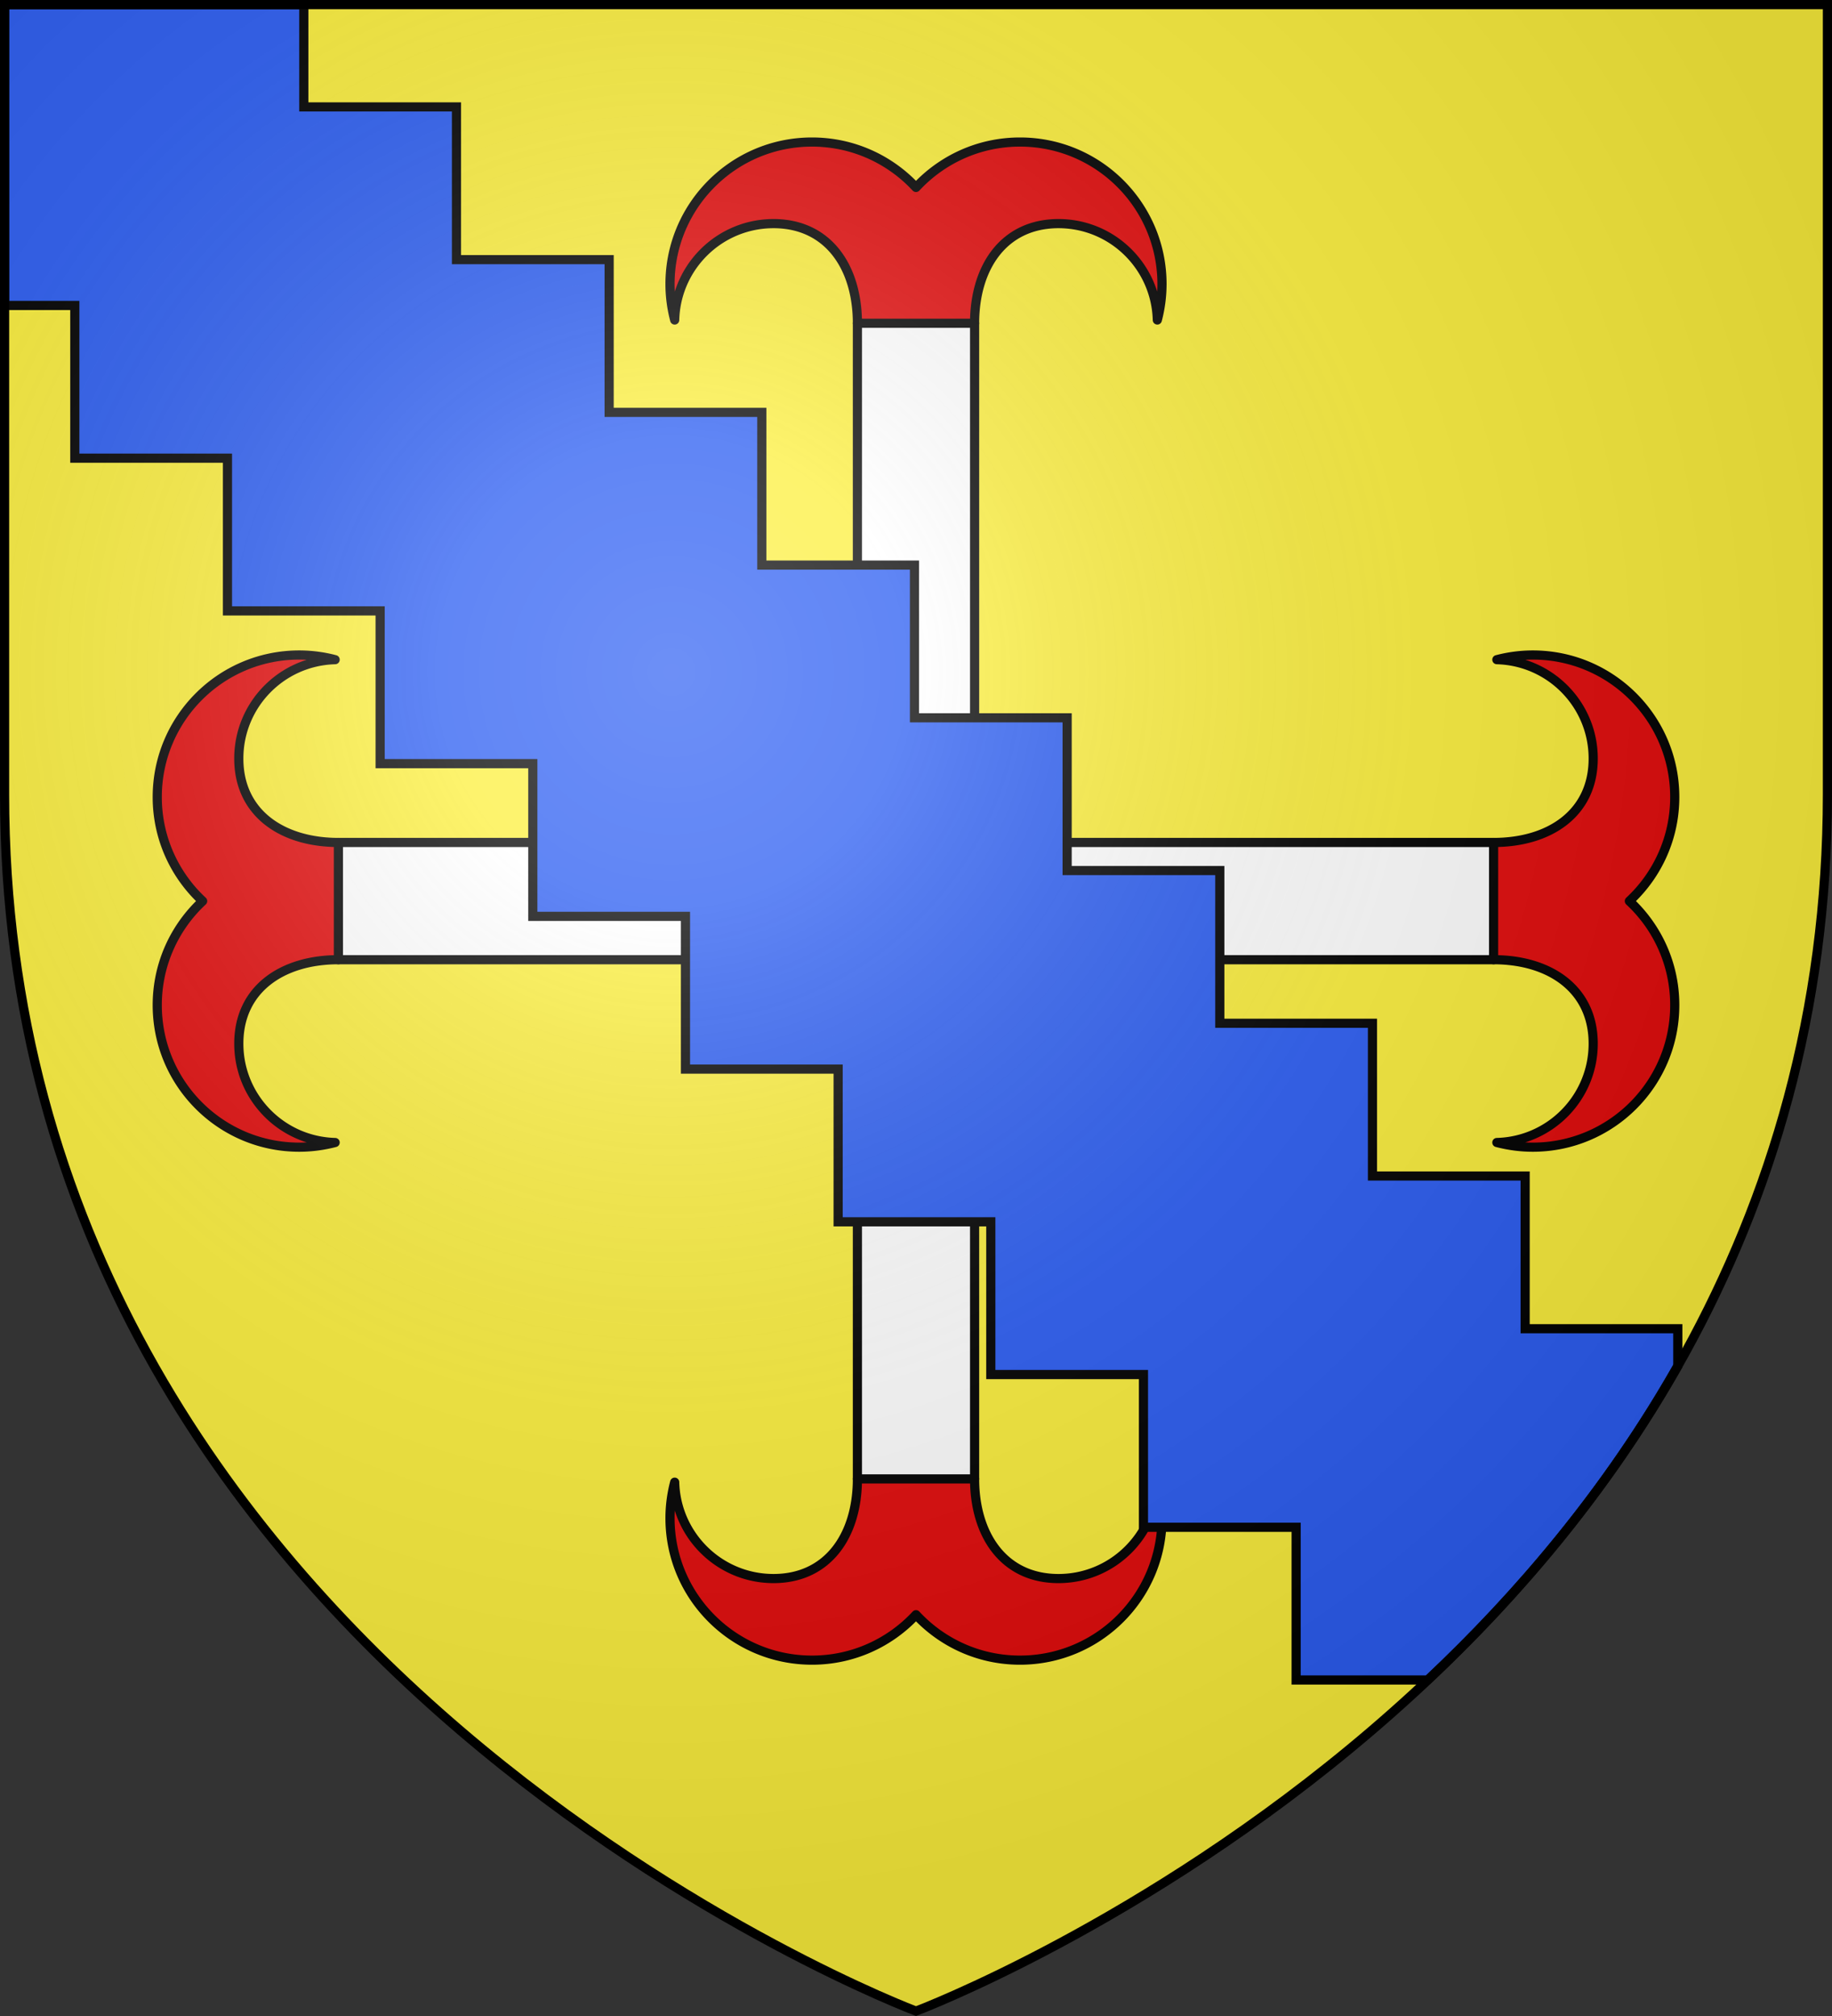
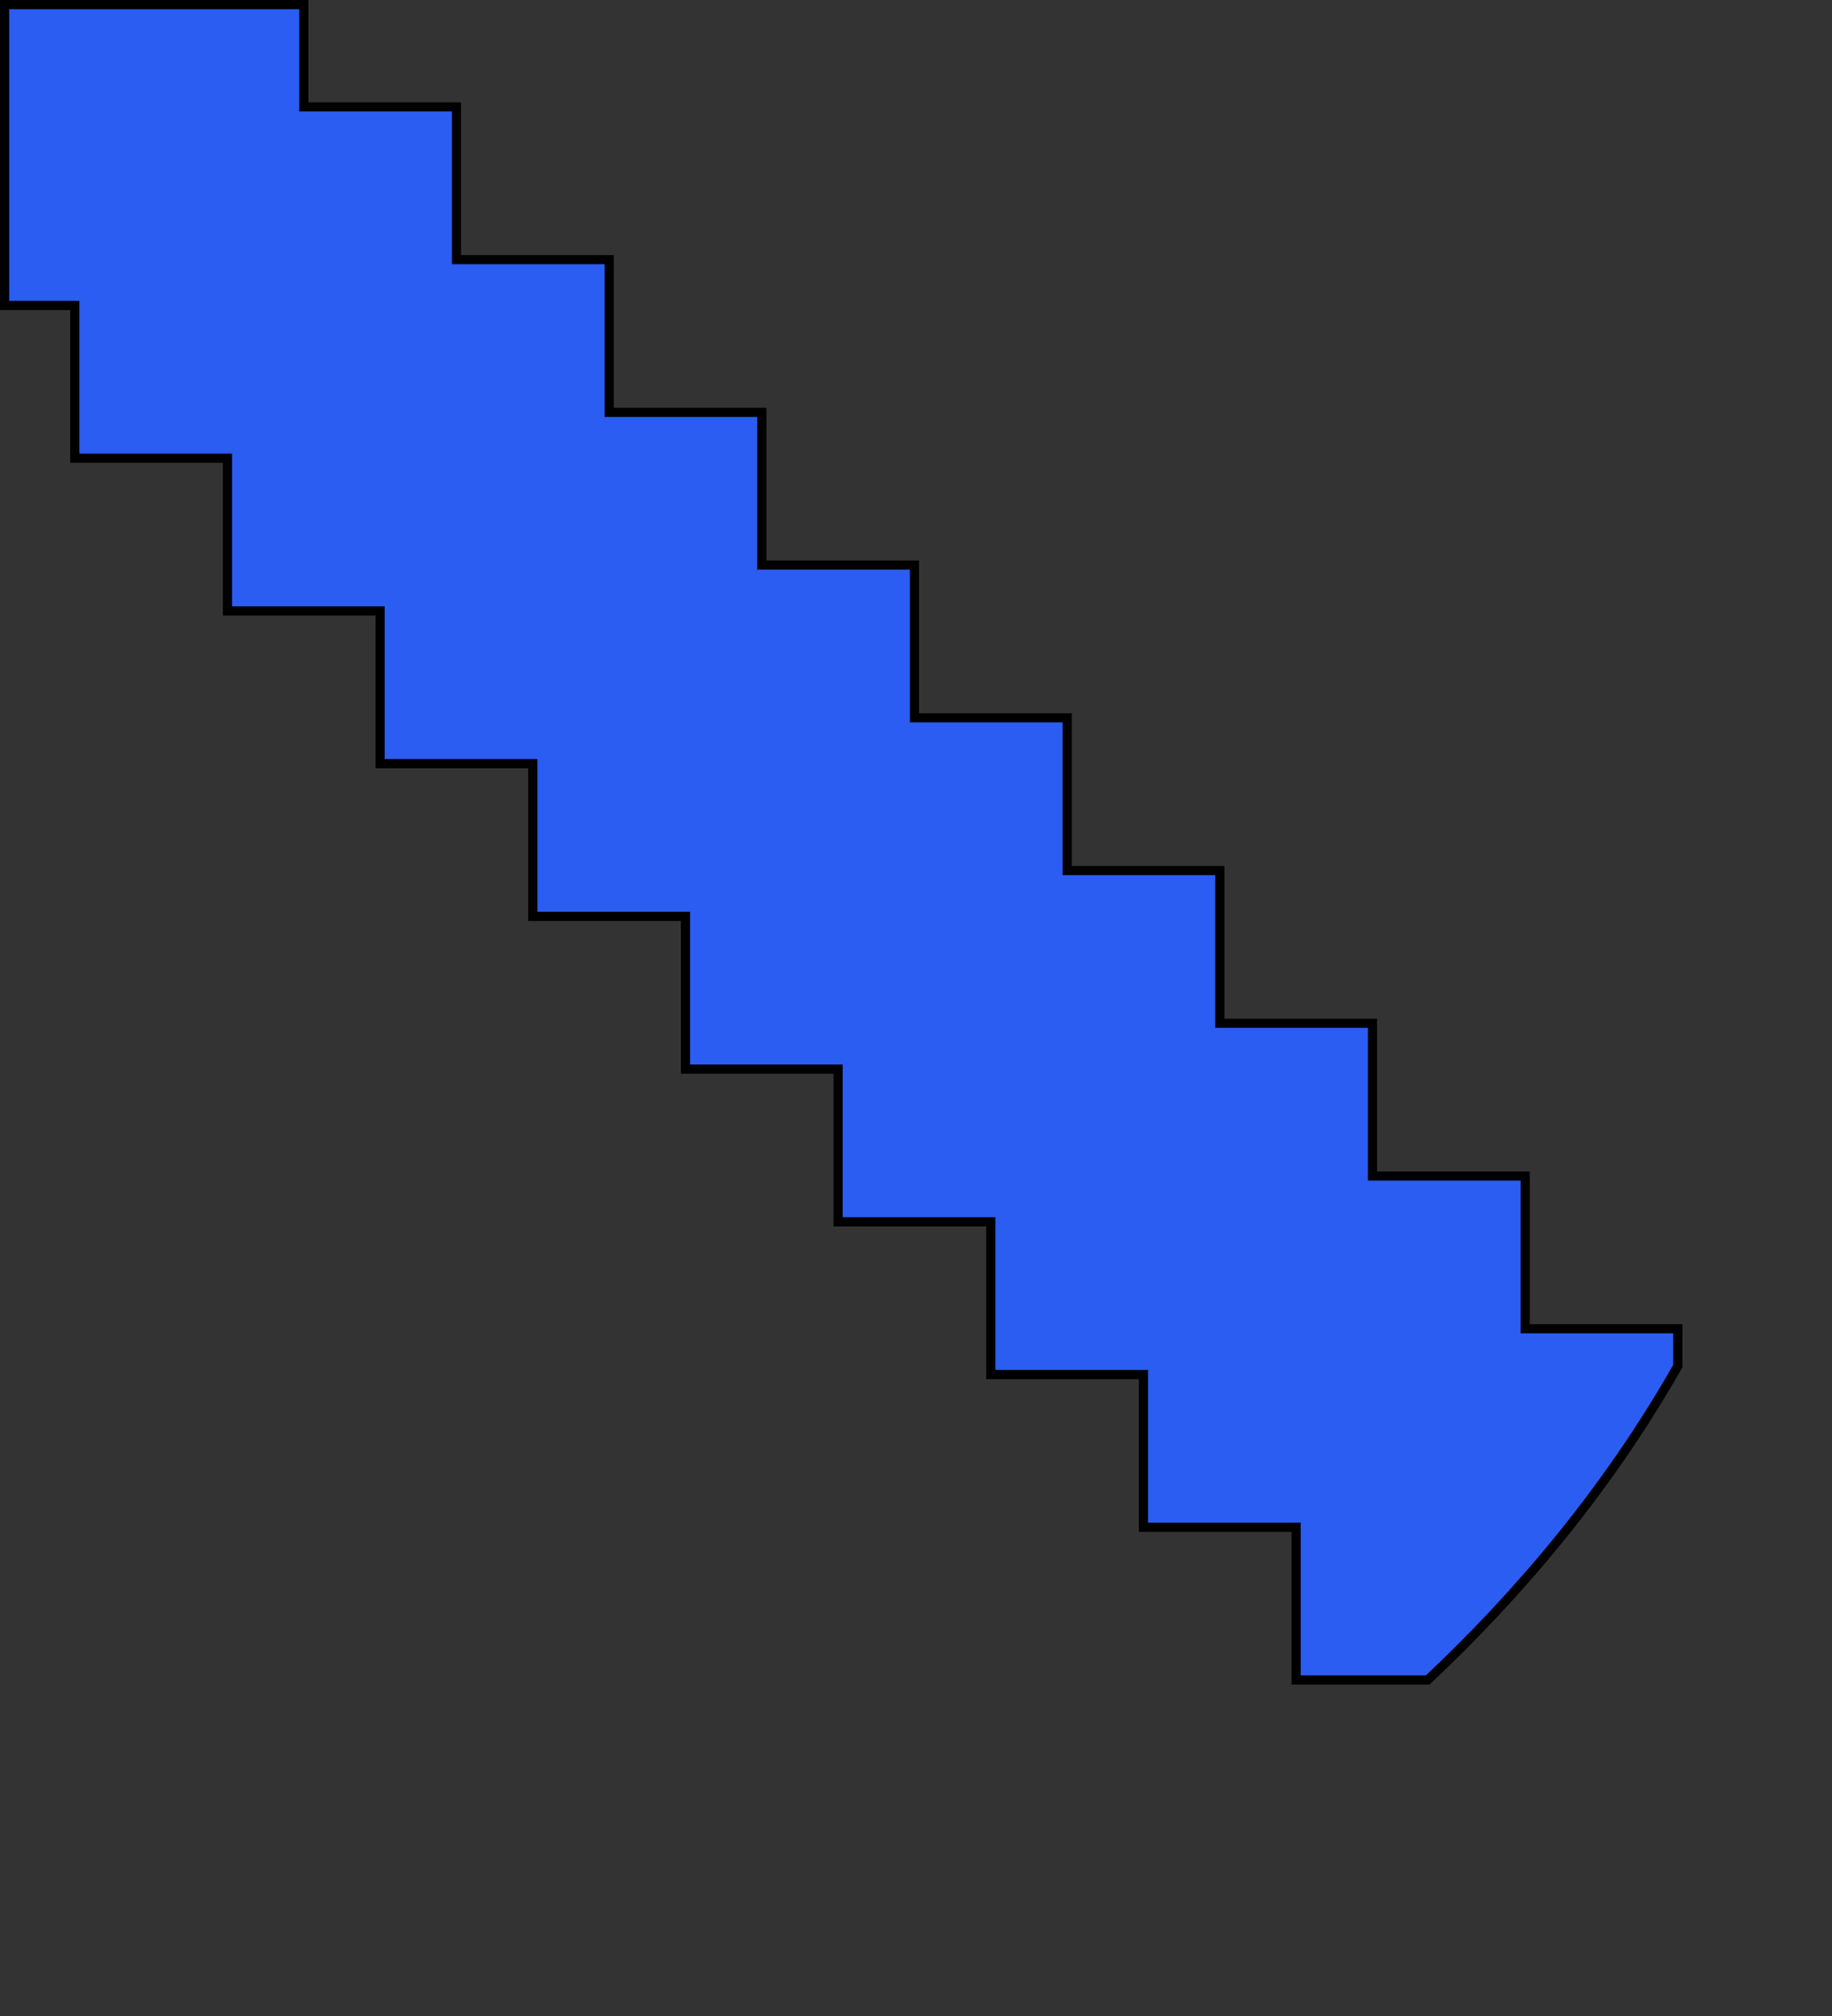
<svg xmlns="http://www.w3.org/2000/svg" width="600" height="660" viewBox="-300 -300 600 660">
  <rect x="-300" y="-300" width="600" height="660" fill="#333333" stroke="none" />
  <radialGradient id="a" cx="-80" cy="-80" r="405" gradientUnits="userSpaceOnUse">
    <stop offset="0" stop-color="#fff" stop-opacity=".31" />
    <stop offset=".19" stop-color="#fff" stop-opacity=".25" />
    <stop offset=".6" stop-color="#6b6b6b" stop-opacity=".125" />
    <stop offset="1" stop-opacity=".125" />
  </radialGradient>
-   <path fill="#fcef3c" d="M-298.5-298.5h597v258.543C298.5 246.291 0 358.5 0 358.5S-298.5 246.291-298.5-39.957z" />
  <g stroke="#000" stroke-width="3">
-     <path fill="#e20909" stroke-linecap="round" stroke-linejoin="round" d="M19.19 184.166c0 18.371 9.576 32.625 27.473 32.625 17.607 0 31.915-14.056 32.374-31.552a46.493 46.493 0 0 1 1.529 11.754c0 25.682-20.825 46.507-46.507 46.507-13.46 0-25.566-5.73-34.059-14.87-8.493 9.14-20.6 14.87-34.059 14.87-25.682 0-46.507-20.825-46.507-46.507 0-4.066.55-7.995 1.53-11.754.458 17.496 14.766 31.552 32.373 31.552 17.897 0 27.473-14.254 27.473-32.625M189.166-24.19c18.371 0 32.625-9.576 32.625-27.473 0-17.607-14.056-31.915-31.552-32.374a46.493 46.493 0 0 1 11.754-1.529c25.682 0 46.507 20.825 46.507 46.507 0 13.46-5.73 25.566-14.87 34.059 9.14 8.493 14.87 20.6 14.87 34.059 0 25.682-20.825 46.507-46.507 46.507-4.066 0-7.995-.55-11.754-1.53 17.496-.458 31.552-14.766 31.552-32.373 0-17.897-14.254-27.473-32.625-27.473m-378.332-38.38c-18.371 0-32.625-9.576-32.625-27.473 0-17.607 14.056-31.915 31.552-32.374a46.493 46.493 0 0 0-11.754-1.529c-25.682 0-46.507 20.825-46.507 46.507 0 13.46 5.73 25.566 14.87 34.059-9.14 8.493-14.87 20.6-14.87 34.059 0 25.682 20.825 46.507 46.507 46.507 4.066 0 7.995-.55 11.754-1.53-17.496-.458-31.552-14.766-31.552-32.373 0-17.897 14.254-27.473 32.625-27.473M19.19-194.166c0-18.371 9.576-32.625 27.473-32.625 17.607 0 31.915 14.056 32.374 31.552a46.493 46.493 0 0 0 1.529-11.754c0-25.682-20.825-46.507-46.507-46.507-13.46 0-25.566 5.73-34.059 14.87-8.493-9.14-20.6-14.87-34.059-14.87-25.682 0-46.507 20.825-46.507 46.507 0 4.066.55 7.995 1.53 11.754.458-17.496 14.766-31.552 32.373-31.552 17.897 0 27.473 14.254 27.473 32.625" />
-     <path fill="#fff" stroke-linecap="round" stroke-linejoin="round" d="M189.166-24.19v38.38H19.19v169.976h-38.38V14.19h-169.976v-38.38H-19.19v-169.976h38.38V-24.19z" />
    <path fill="#2b5df2" fill-rule="evenodd" d="M-298.5-298.5v98.5h23v50h50v50h50v50h50V0h50v50h50v50h50v50h50v50h50v50h43.092c29.942-28.17 58.885-62.248 81.908-102.78V135h-50V85h-50V35h-50v-50h-50v-50h-50v-50h-50v-50h-50v-50h-50v-50h-50v-33.5z" />
  </g>
-   <path fill="url(#a)" d="M-298.5-298.5h597v258.543C298.5 246.291 0 358.5 0 358.5S-298.5 246.291-298.5-39.957z" />
-   <path fill="none" stroke="#000" stroke-width="3" d="M-298.5-298.5h597v258.503C298.5 246.206 0 358.398 0 358.398S-298.5 246.206-298.5-39.997z" />
</svg>